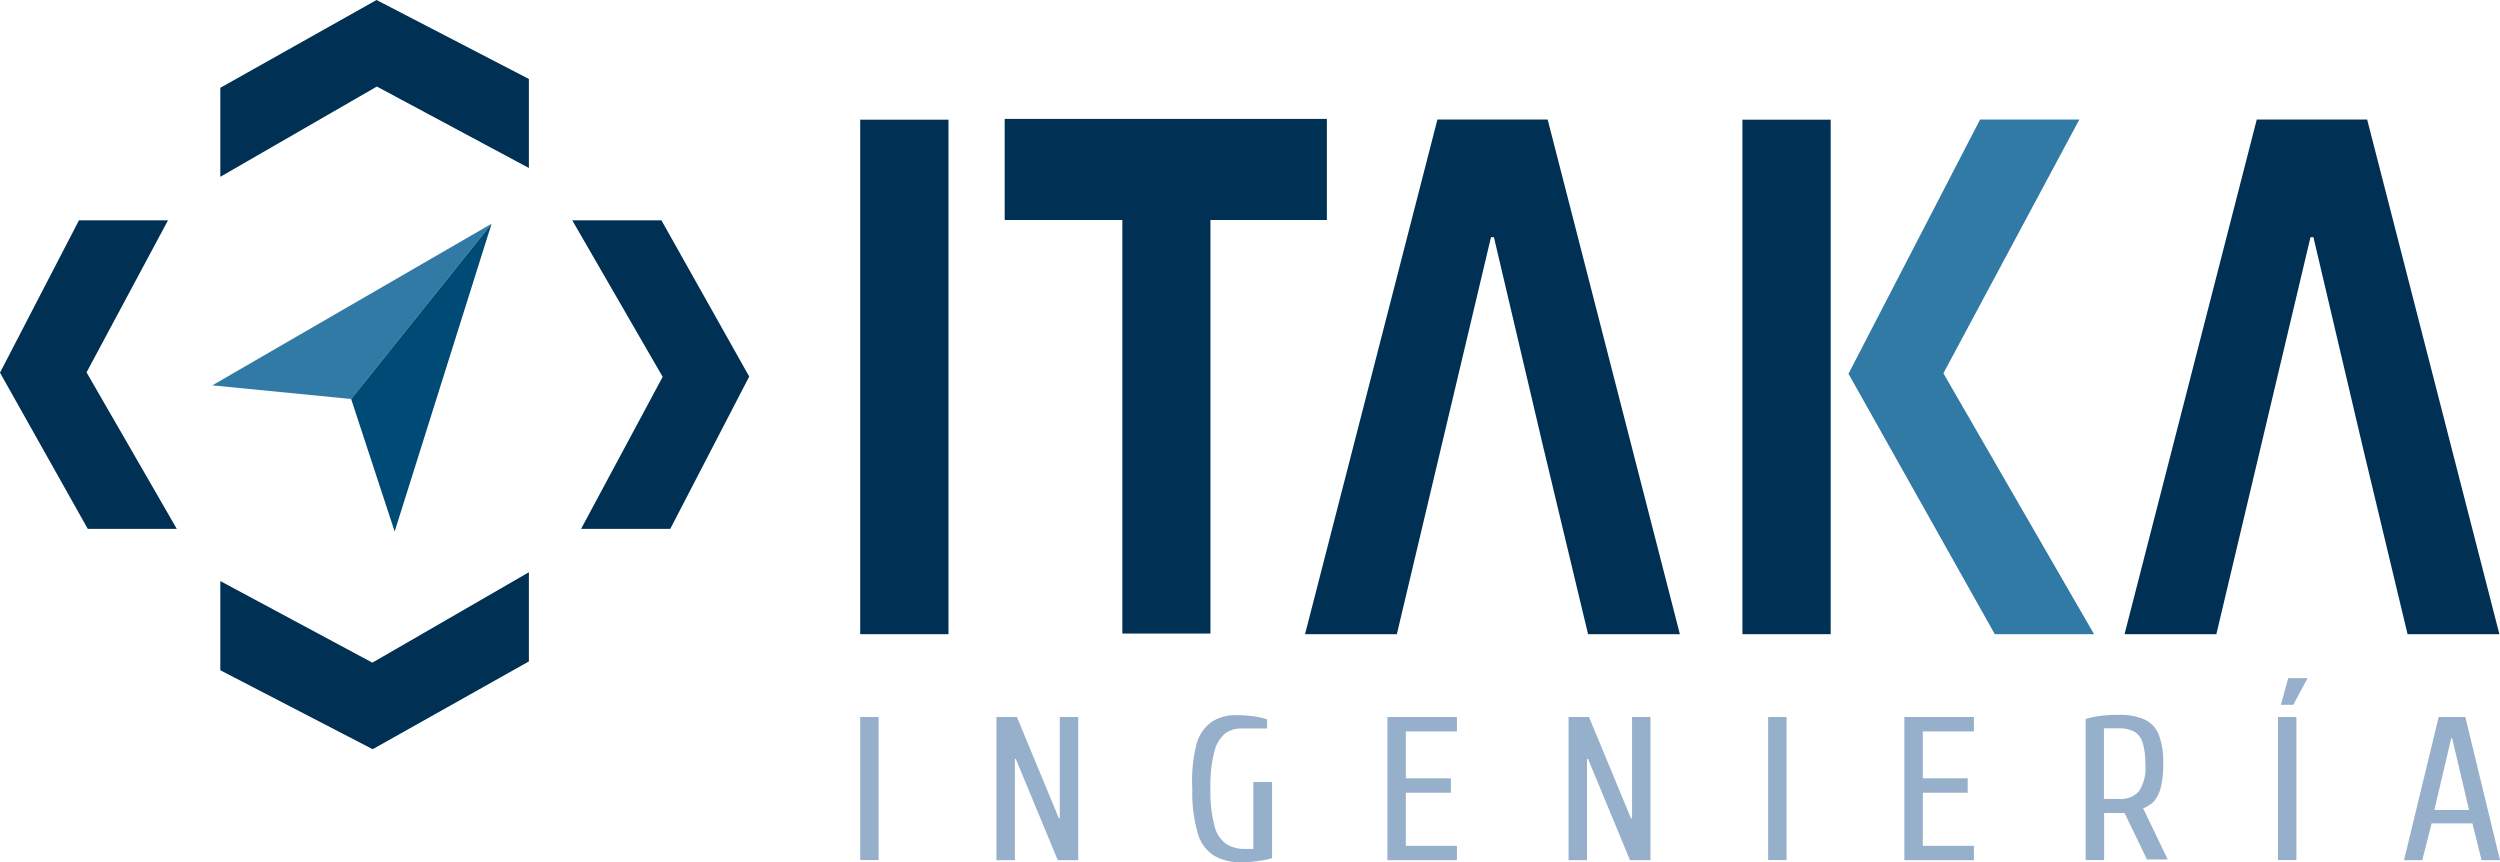
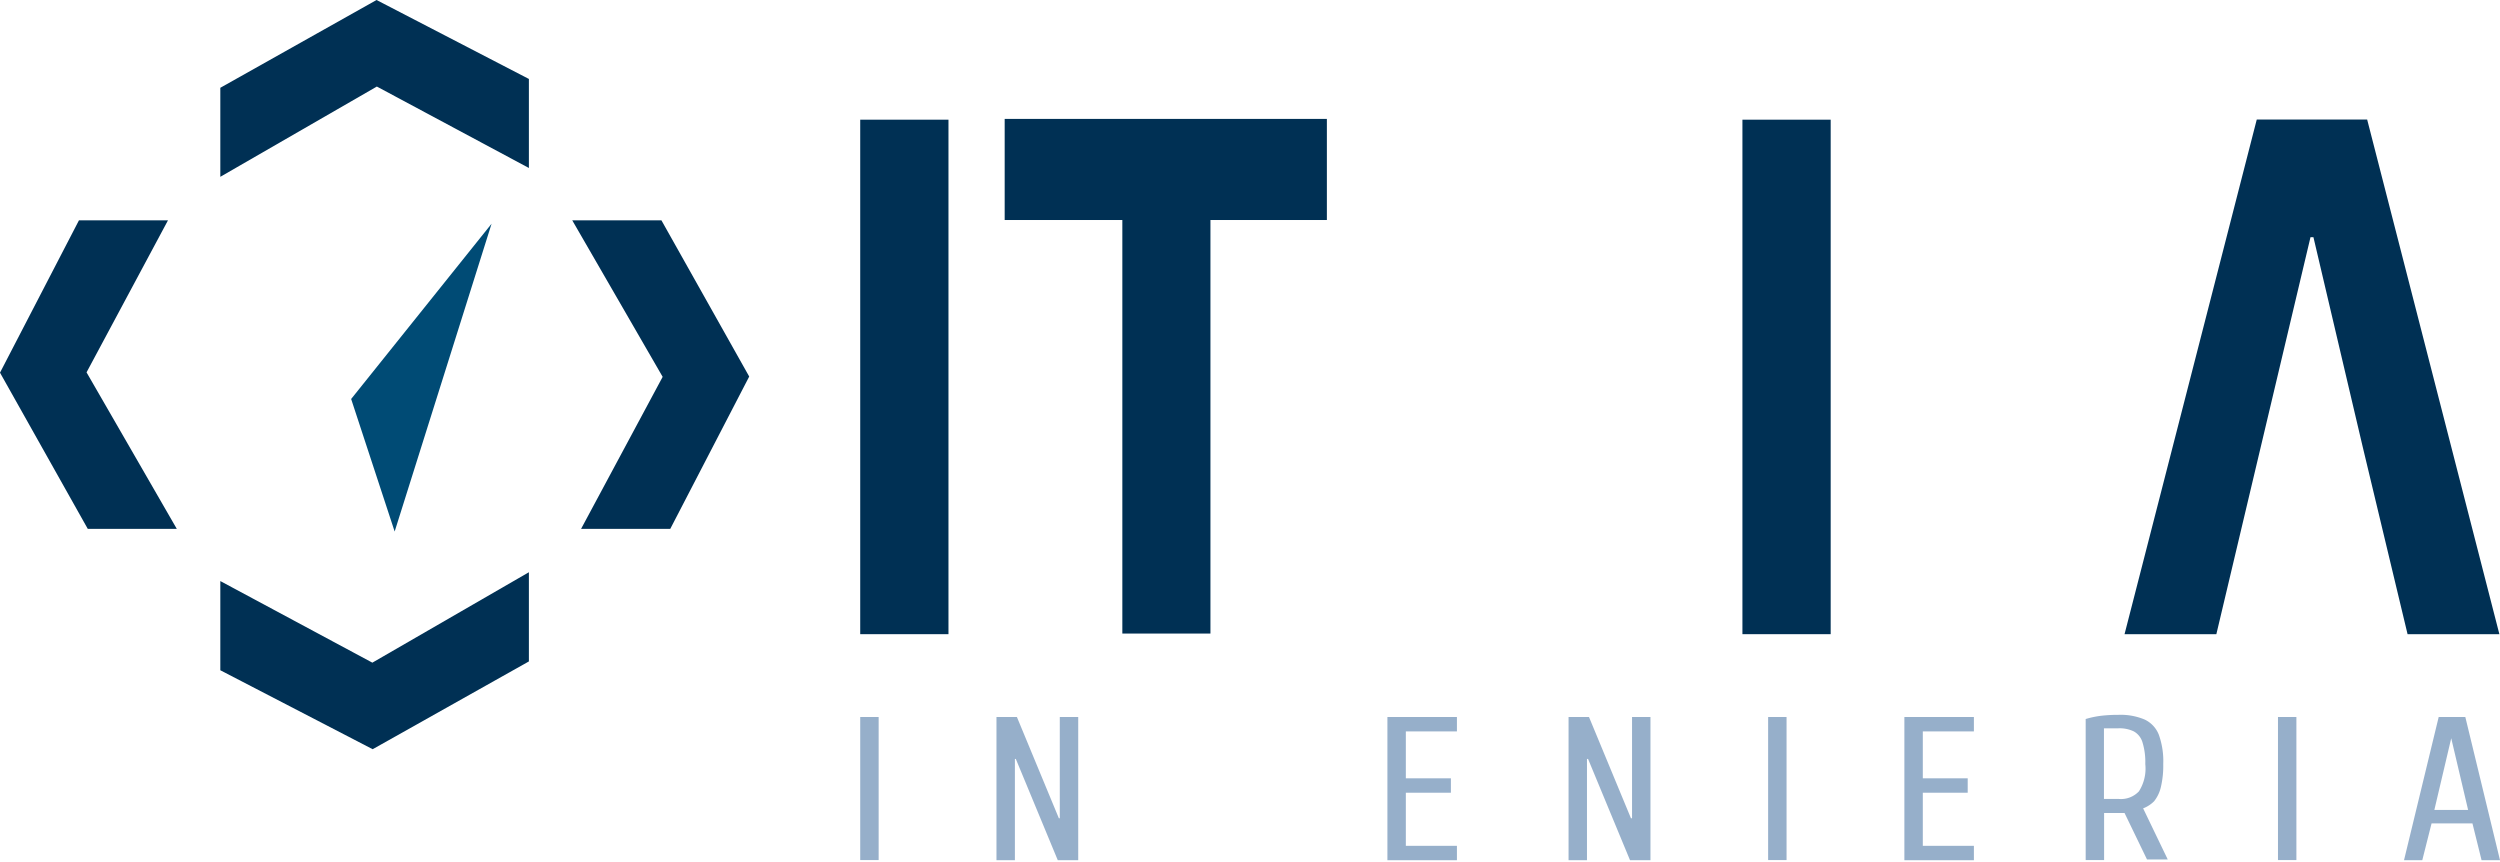
<svg xmlns="http://www.w3.org/2000/svg" id="Capa_1" data-name="Capa 1" viewBox="0 0 161.47 55.69">
  <defs>
    <style>.cls-1{fill:#003054;}.cls-2{fill:#327aa6;}.cls-3{fill:#004b75;}.cls-4{fill:#96afca;}</style>
  </defs>
  <polygon class="cls-1" points="34.16 5.1 34.16 10.85 24.34 5.59 14.23 11.42 14.23 5.67 24.32 0 34.16 5.1" />
  <polygon class="cls-1" points="14.23 43.29 14.23 37.53 24.05 42.8 34.16 36.96 34.16 42.72 24.07 48.39 14.23 43.29" />
  <polygon class="cls-1" points="5.1 14.23 10.85 14.23 5.59 24.05 11.42 34.16 5.67 34.16 0 24.07 5.1 14.23" />
  <polygon class="cls-1" points="43.29 34.16 37.53 34.16 42.8 24.34 36.96 14.23 42.72 14.23 48.39 24.32 43.29 34.16" />
-   <polygon class="cls-2" points="31.75 14.45 22.68 25.77 13.71 24.89 31.75 14.45" />
  <polygon class="cls-3" points="31.75 14.45 22.68 25.77 25.49 34.33 31.75 14.45" />
  <rect class="cls-1" x="55.56" y="7.73" width="5.7" height="33.23" />
  <polygon class="cls-1" points="78.18 40.92 78.18 14.21 85.7 14.21 85.7 7.68 64.89 7.68 64.89 14.21 72.49 14.21 72.49 40.92 78.18 40.92" />
-   <polygon class="cls-1" points="92.84 7.72 84.29 40.96 90.22 40.96 96.3 15.32 96.49 15.32 99.67 28.85 102.57 40.96 108.5 40.96 99.96 7.72 92.84 7.72" />
-   <polygon class="cls-2" points="134.3 7.72 127.89 7.72 119.39 24.14 128.84 40.96 135.25 40.96 125.52 24.11 134.3 7.72" />
  <rect class="cls-1" x="112.54" y="7.73" width="5.7" height="33.23" />
  <rect class="cls-4" x="55.56" y="46.31" width="1.19" height="9.24" />
  <polygon class="cls-4" points="68.45 52.85 68.39 52.85 65.68 46.31 64.36 46.31 64.36 55.56 65.55 55.56 65.55 49.02 65.61 49.02 68.32 55.56 69.64 55.56 69.64 46.31 68.45 46.31 68.45 52.85" />
-   <path class="cls-4" d="M85.94,59.32h-.53A2.16,2.16,0,0,1,84.19,59a2,2,0,0,1-.76-1.17,8.68,8.68,0,0,1-.26-2.39,8.73,8.73,0,0,1,.25-2.4,2.24,2.24,0,0,1,.69-1.17,1.7,1.7,0,0,1,1-.33h1.72v-.59a4.44,4.44,0,0,0-.84-.19,8.5,8.5,0,0,0-1.14-.08,2.87,2.87,0,0,0-1.58.42,2.61,2.61,0,0,0-1,1.45A9.53,9.53,0,0,0,82,55.43a9.45,9.45,0,0,0,.35,2.88,2.5,2.5,0,0,0,1.06,1.45,3.4,3.4,0,0,0,1.76.42,6.93,6.93,0,0,0,1.14-.09,5.26,5.26,0,0,0,.84-.17V55H85.94Z" transform="translate(-4.99 -4.49)" />
  <polygon class="cls-4" points="89.61 55.56 94.1 55.56 94.1 54.63 90.8 54.63 90.8 51.2 93.71 51.2 93.71 50.27 90.8 50.27 90.8 47.24 94.1 47.24 94.1 46.31 89.61 46.31 89.61 55.56" />
  <polygon class="cls-4" points="105.41 52.85 105.34 52.85 102.63 46.31 101.31 46.31 101.31 55.56 102.5 55.56 102.5 49.02 102.57 49.02 105.28 55.56 106.6 55.56 106.6 46.31 105.41 46.31 105.41 52.85" />
  <rect class="cls-4" x="114.2" y="46.31" width="1.19" height="9.24" />
  <polygon class="cls-4" points="123 55.56 127.49 55.56 127.49 54.63 124.19 54.63 124.19 51.2 127.09 51.2 127.09 50.27 124.19 50.27 124.19 47.24 127.49 47.24 127.49 46.31 123 46.31 123 55.56" />
  <path class="cls-4" d="M144.12,56.24a2.3,2.3,0,0,0,.44-.93,6,6,0,0,0,.15-1.47,5.07,5.07,0,0,0-.28-1.88,1.81,1.81,0,0,0-.93-1,4,4,0,0,0-1.69-.3,9.53,9.53,0,0,0-1.11.06,6,6,0,0,0-1,.21v9.11h1.19V57h1.32l1.45,3H145l-1.59-3.3A2,2,0,0,0,144.12,56.24Zm-2.31-.15h-.93V51.53h.93a2.12,2.12,0,0,1,1,.2,1.2,1.2,0,0,1,.56.71,4.32,4.32,0,0,1,.18,1.4,2.73,2.73,0,0,1-.41,1.76A1.59,1.59,0,0,1,141.81,56.09Z" transform="translate(-4.99 -4.49)" />
-   <polygon class="cls-4" points="147.32 45.52 148.12 45.52 149.04 43.8 147.79 43.8 147.32 45.52" />
  <rect class="cls-4" x="147.13" y="46.31" width="1.19" height="9.24" />
-   <path class="cls-4" d="M164.22,50.8H162.5l-2.24,9.25h1.18l.6-2.38h2.64l.59,2.38h1.19Zm-2,6,1.09-4.63h.06l1.09,4.63Z" transform="translate(-4.99 -4.49)" />
+   <path class="cls-4" d="M164.22,50.8H162.5l-2.24,9.25h1.18l.6-2.38h2.64l.59,2.38h1.19Zm-2,6,1.09-4.63l1.09,4.63Z" transform="translate(-4.99 -4.49)" />
  <polygon class="cls-1" points="145.76 7.72 137.22 40.96 143.15 40.96 149.23 15.32 149.42 15.32 152.6 28.85 155.5 40.96 161.43 40.96 152.89 7.72 145.76 7.72" />
</svg>